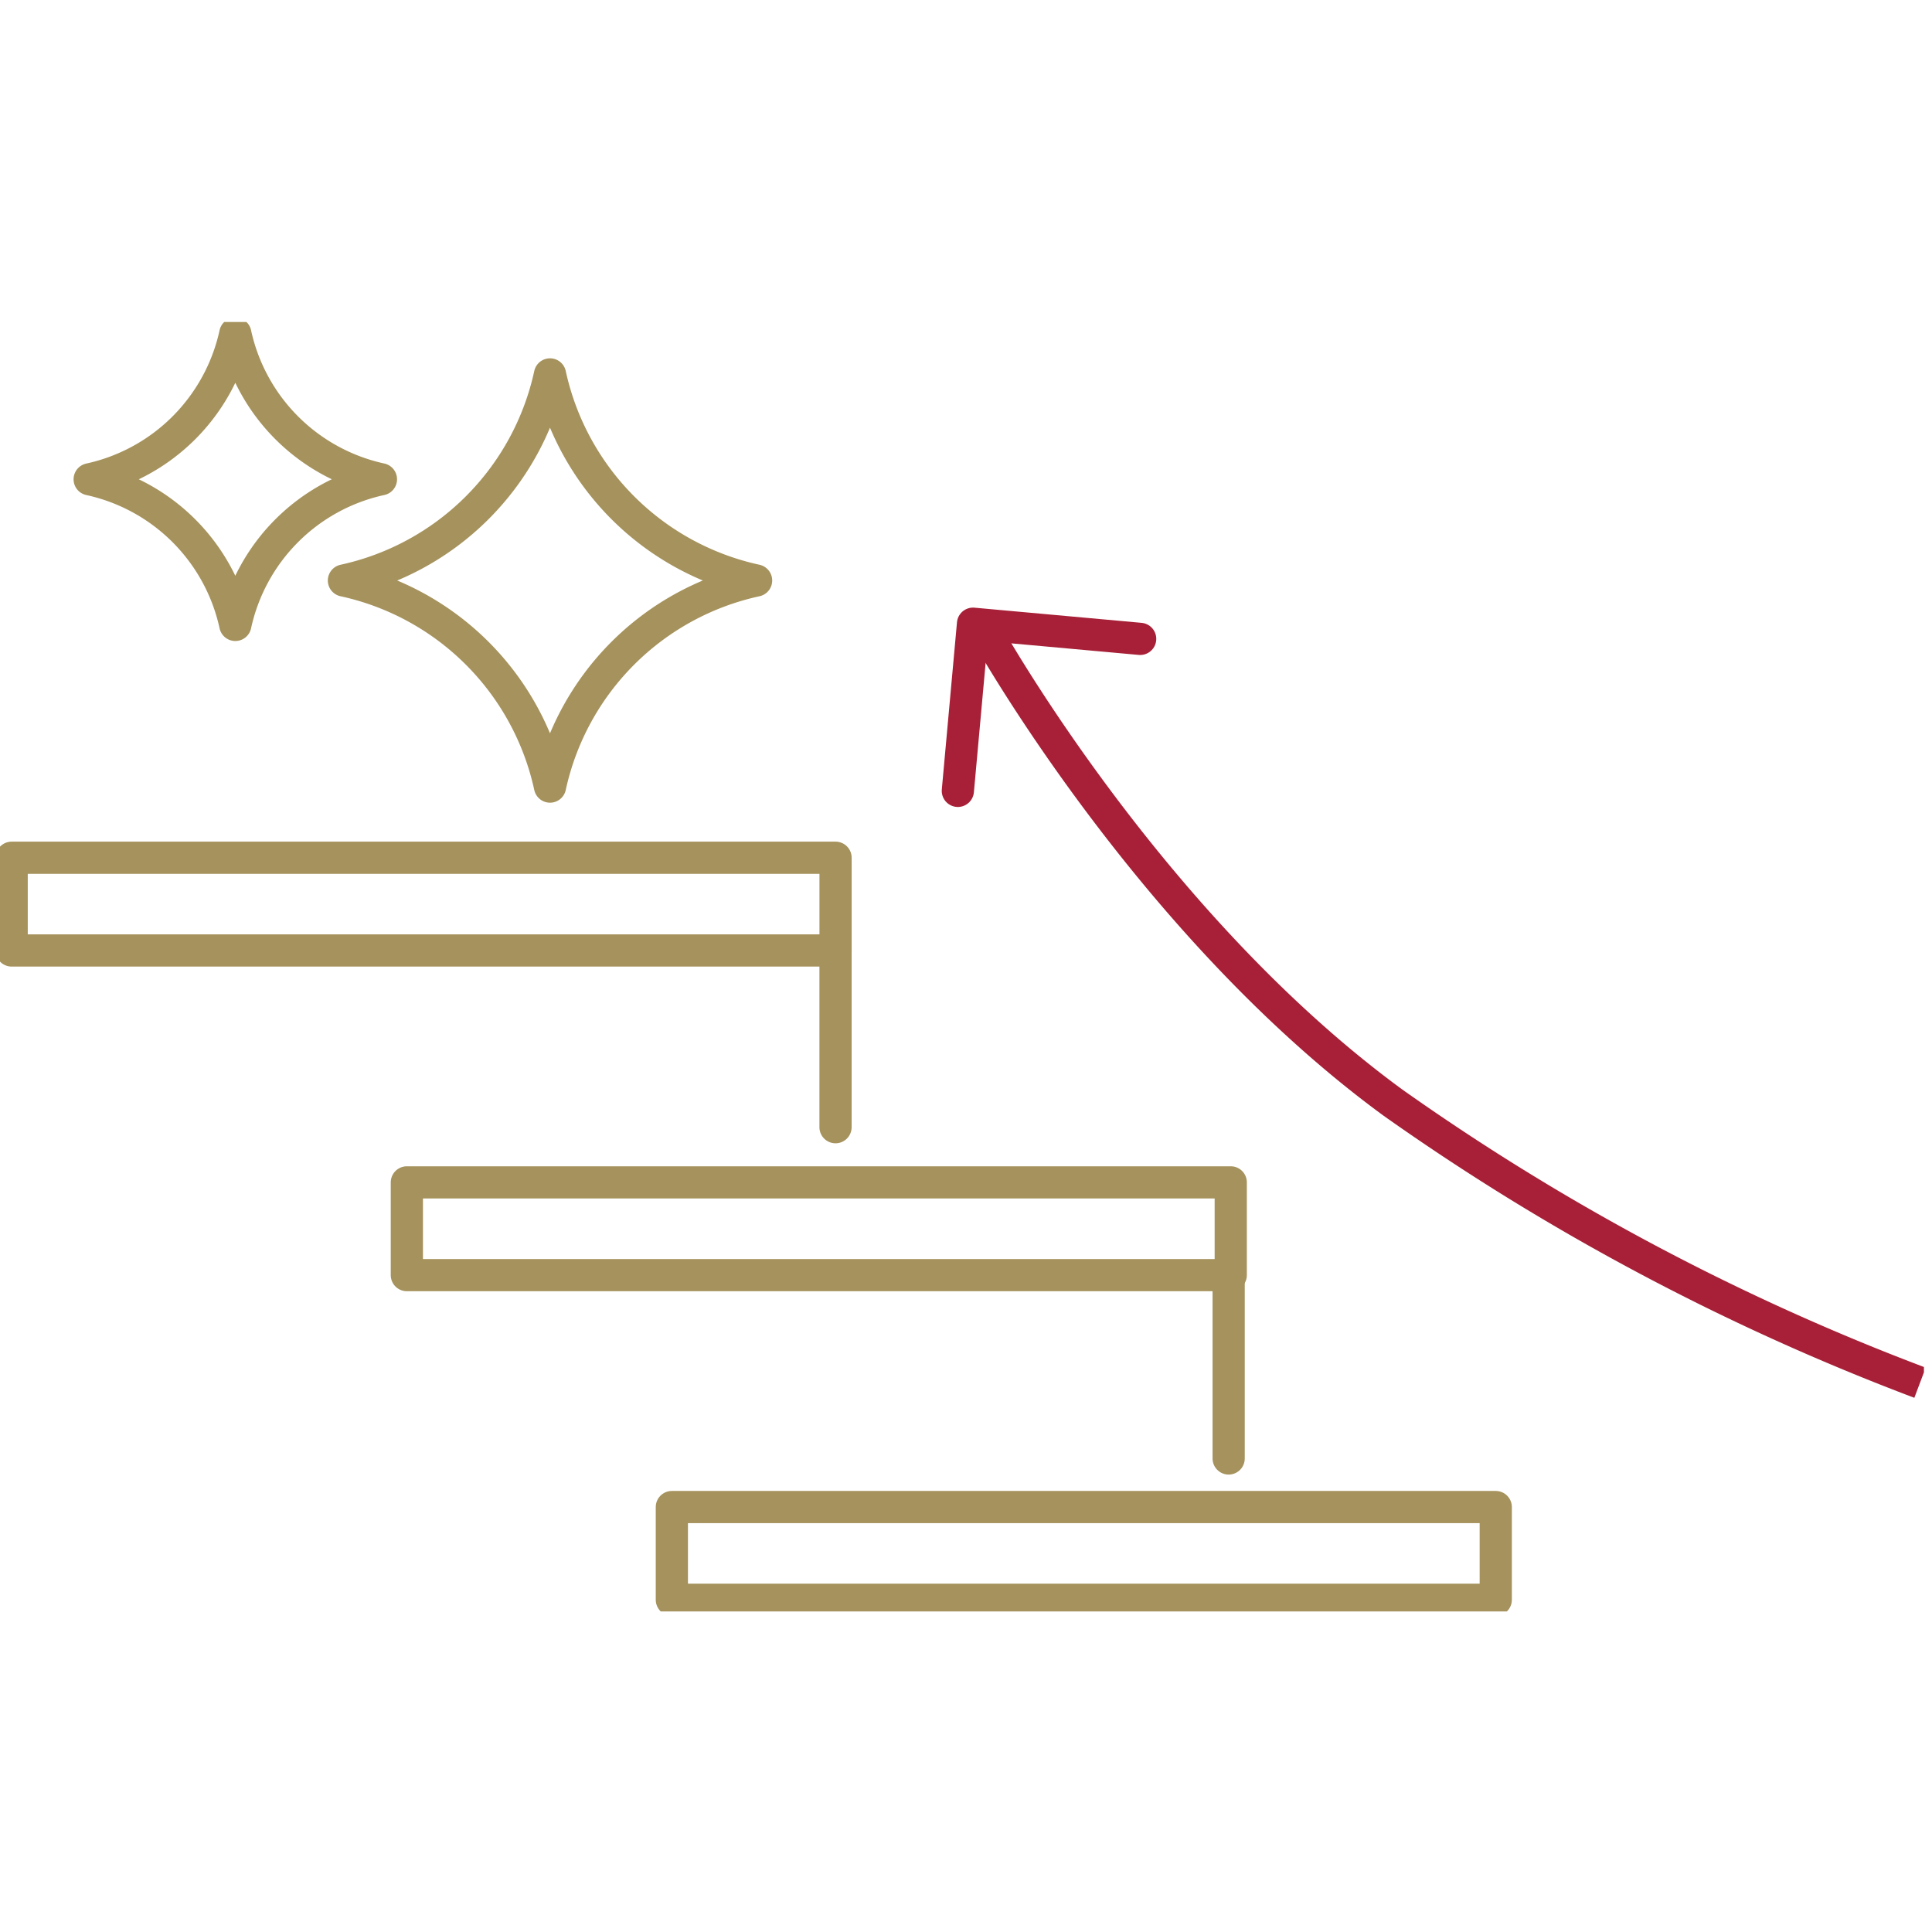
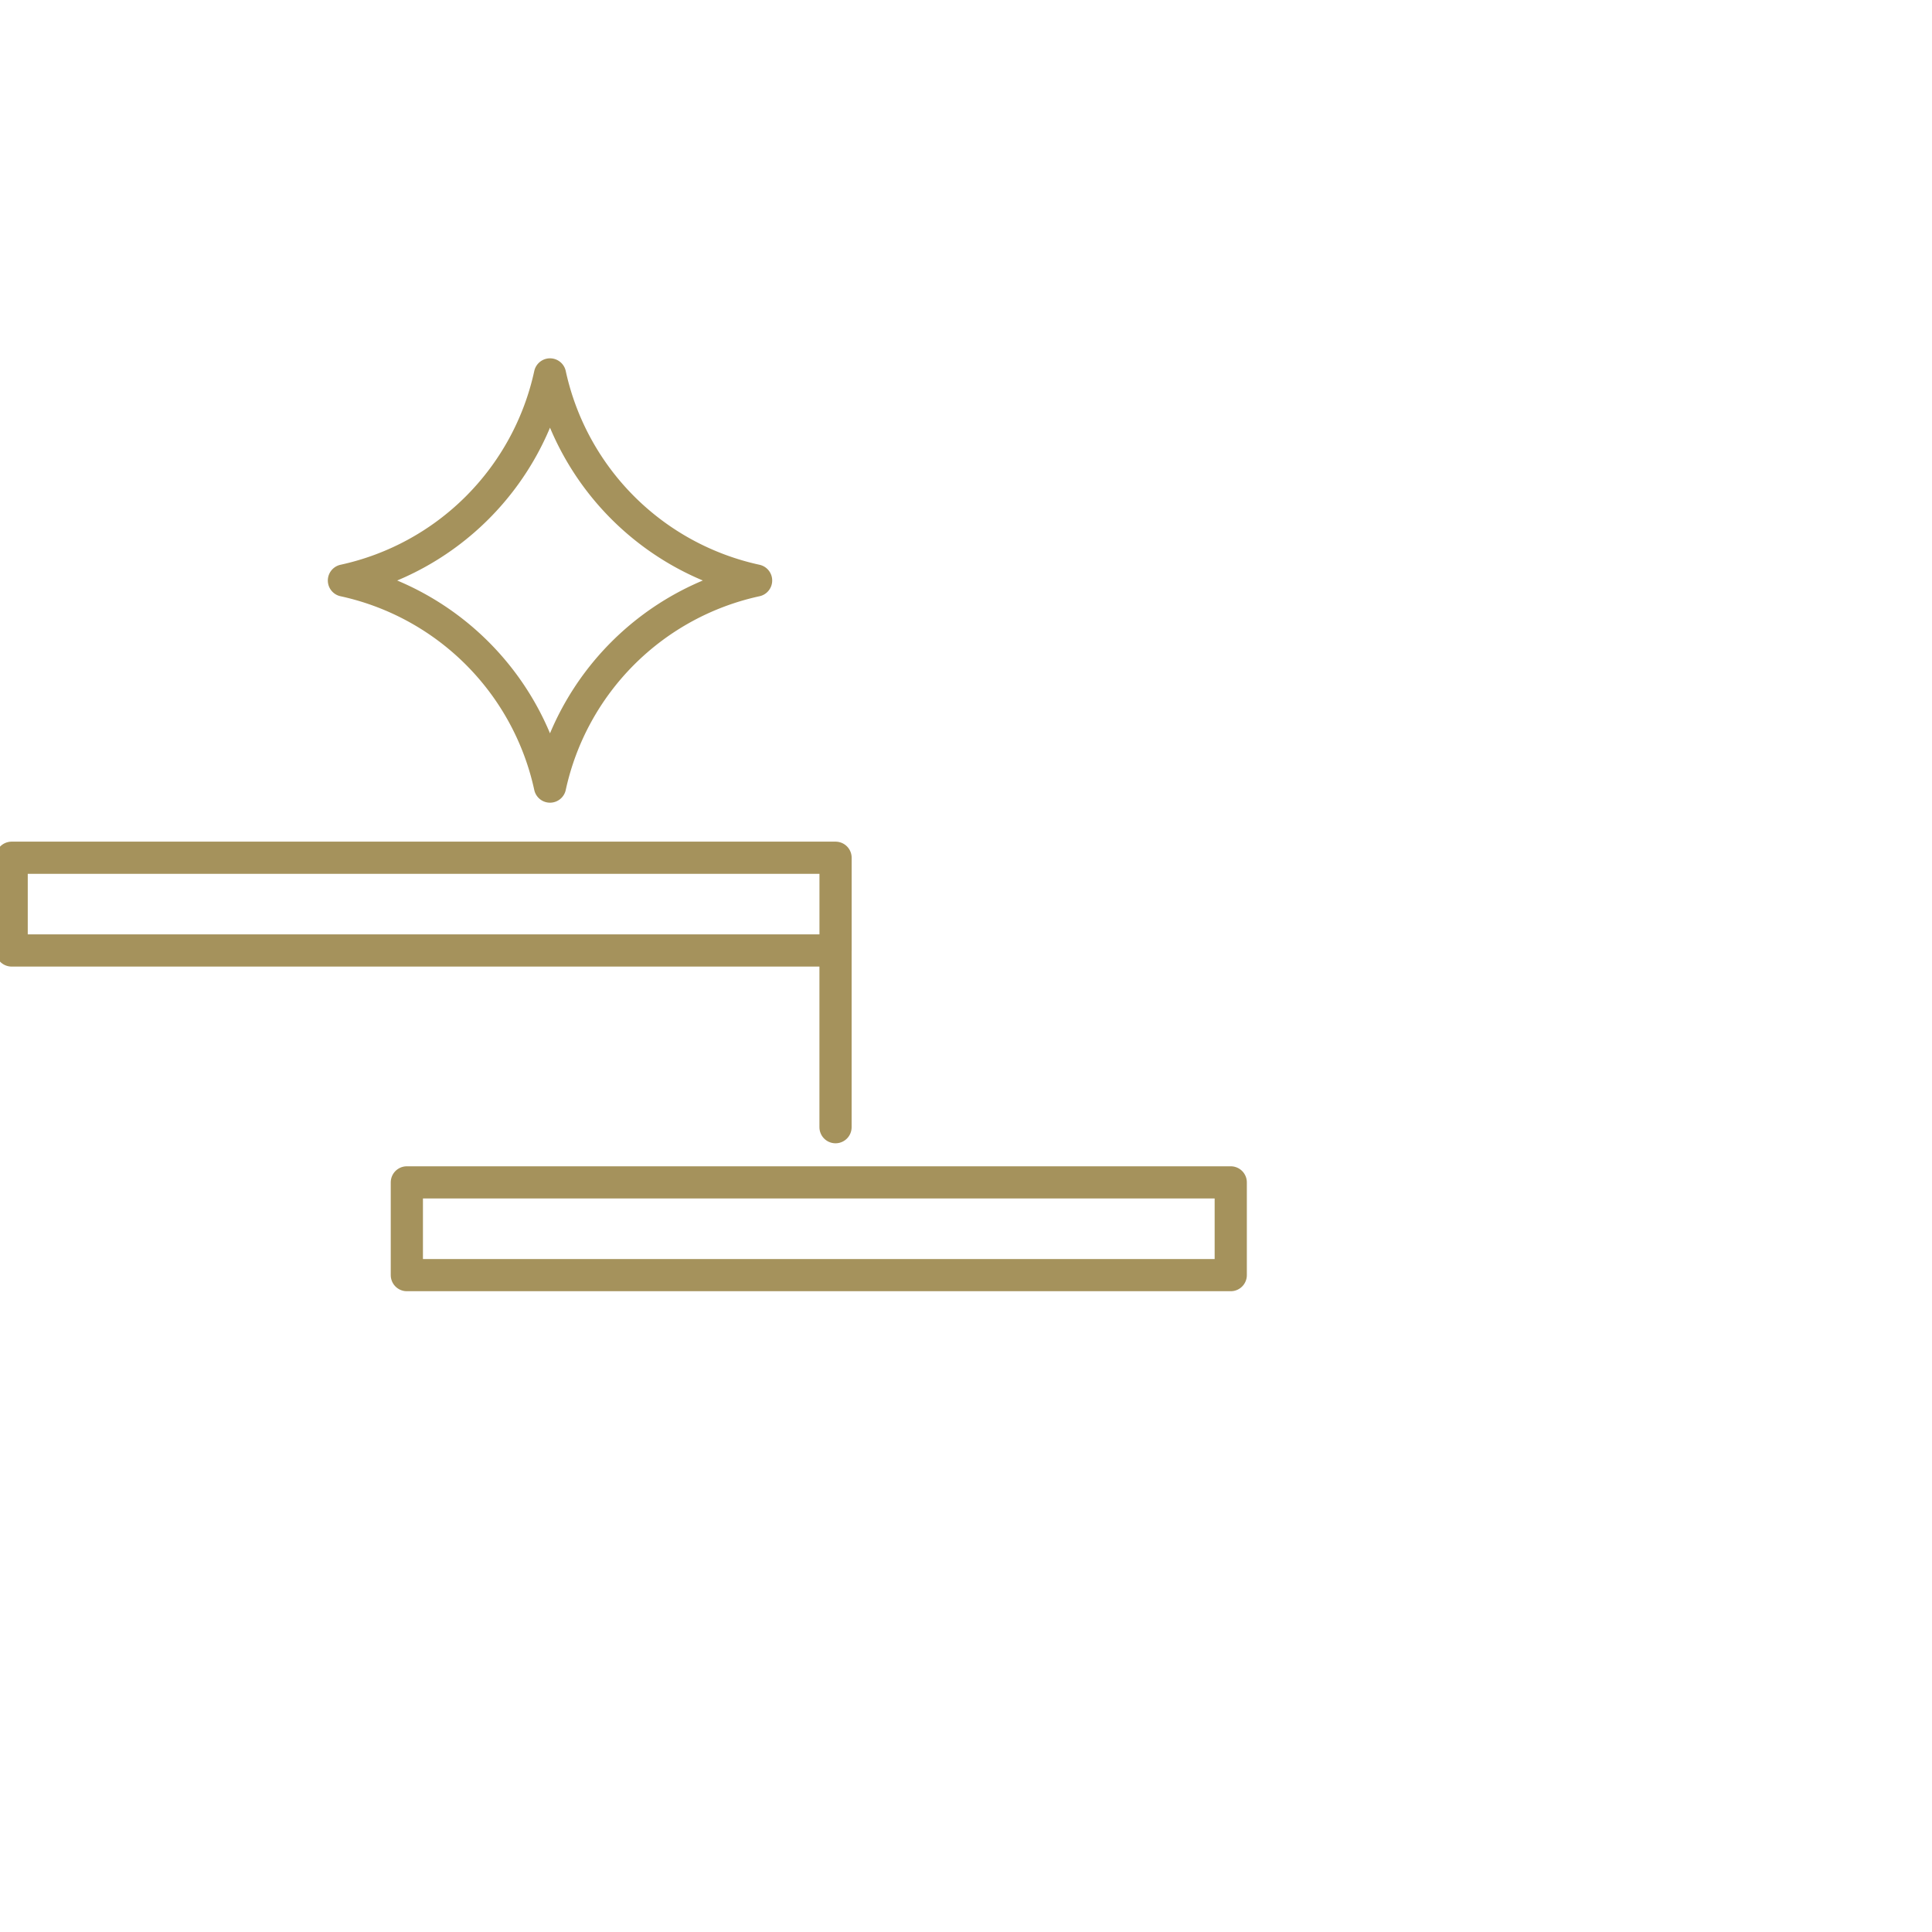
<svg xmlns="http://www.w3.org/2000/svg" width="60" height="60" viewBox="0 0 60 60">
  <defs>
    <clipPath id="clip-path">
      <rect id="長方形_51" data-name="長方形 51" width="59.749" height="40.045" fill="none" />
    </clipPath>
  </defs>
  <g id="グループ_1200" data-name="グループ 1200" transform="translate(17885 833)">
    <g id="グループ_1196" data-name="グループ 1196" transform="translate(-17885 -823)">
      <g id="グループ_80" data-name="グループ 80" transform="translate(0 0)">
        <g id="グループ_79" data-name="グループ 79" clip-path="url(#clip-path)">
          <rect id="長方形_50" data-name="長方形 50" width="25.587" height="2.88" transform="translate(0.362 16.638)" fill="none" stroke="#a5925c" stroke-linecap="round" stroke-linejoin="round" stroke-width="1" />
        </g>
      </g>
      <rect id="長方形_52" data-name="長方形 52" width="25.587" height="2.88" transform="translate(12.635 26.72)" fill="none" stroke="#a5925c" stroke-linecap="round" stroke-linejoin="round" stroke-width="1" />
      <g id="グループ_82" data-name="グループ 82" transform="translate(0 0)">
        <g id="グループ_81" data-name="グループ 81" clip-path="url(#clip-path)">
-           <rect id="長方形_53" data-name="長方形 53" width="25.587" height="2.88" transform="translate(20.865 36.803)" fill="none" stroke="#a5925c" stroke-linecap="round" stroke-linejoin="round" stroke-width="1" />
-           <path id="パス_988" data-name="パス 988" d="M42.265,13.2S47.3,22.3,54.943,27.892a72.806,72.806,0,0,0,16.37,8.7" transform="translate(-11.685 -3.65)" fill="none" stroke="#a72037" stroke-width="1" />
-           <path id="パス_989" data-name="パス 989" d="M46.776,13.422l-5.191-.471-.471,5.191" transform="translate(-11.367 -3.581)" fill="none" stroke="#a72037" stroke-linecap="round" stroke-linejoin="round" stroke-width="1" />
          <path id="パス_990" data-name="パス 990" d="M14.763,8.65a8.369,8.369,0,0,1,6.4,6.4,8.369,8.369,0,0,1,6.4-6.4,8.369,8.369,0,0,1-6.4-6.4A8.369,8.369,0,0,1,14.763,8.65Z" transform="translate(-4.082 -0.622)" fill="none" stroke="#a5925c" stroke-linecap="round" stroke-linejoin="round" stroke-width="1" />
          <line id="線_13" data-name="線 13" y2="5.487" transform="translate(25.948 19.519)" fill="none" stroke="#a5925c" stroke-linecap="round" stroke-linejoin="round" stroke-width="1" />
-           <line id="線_14" data-name="線 14" y2="5.487" transform="translate(38.157 29.807)" fill="none" stroke="#a5925c" stroke-linecap="round" stroke-linejoin="round" stroke-width="1" />
-           <path id="パス_991" data-name="パス 991" d="M3.849,5.023A5.917,5.917,0,0,1,8.372,9.545a5.915,5.915,0,0,1,4.522-4.523A5.915,5.915,0,0,1,8.372.5,5.917,5.917,0,0,1,3.849,5.023Z" transform="translate(-1.064 -0.138)" fill="none" stroke="#a5925c" stroke-linecap="round" stroke-linejoin="round" stroke-width="1" />
        </g>
      </g>
    </g>
    <rect id="長方形_175" data-name="長方形 175" width="60" height="60" transform="translate(-17885 -833)" fill="none" />
  </g>
</svg>